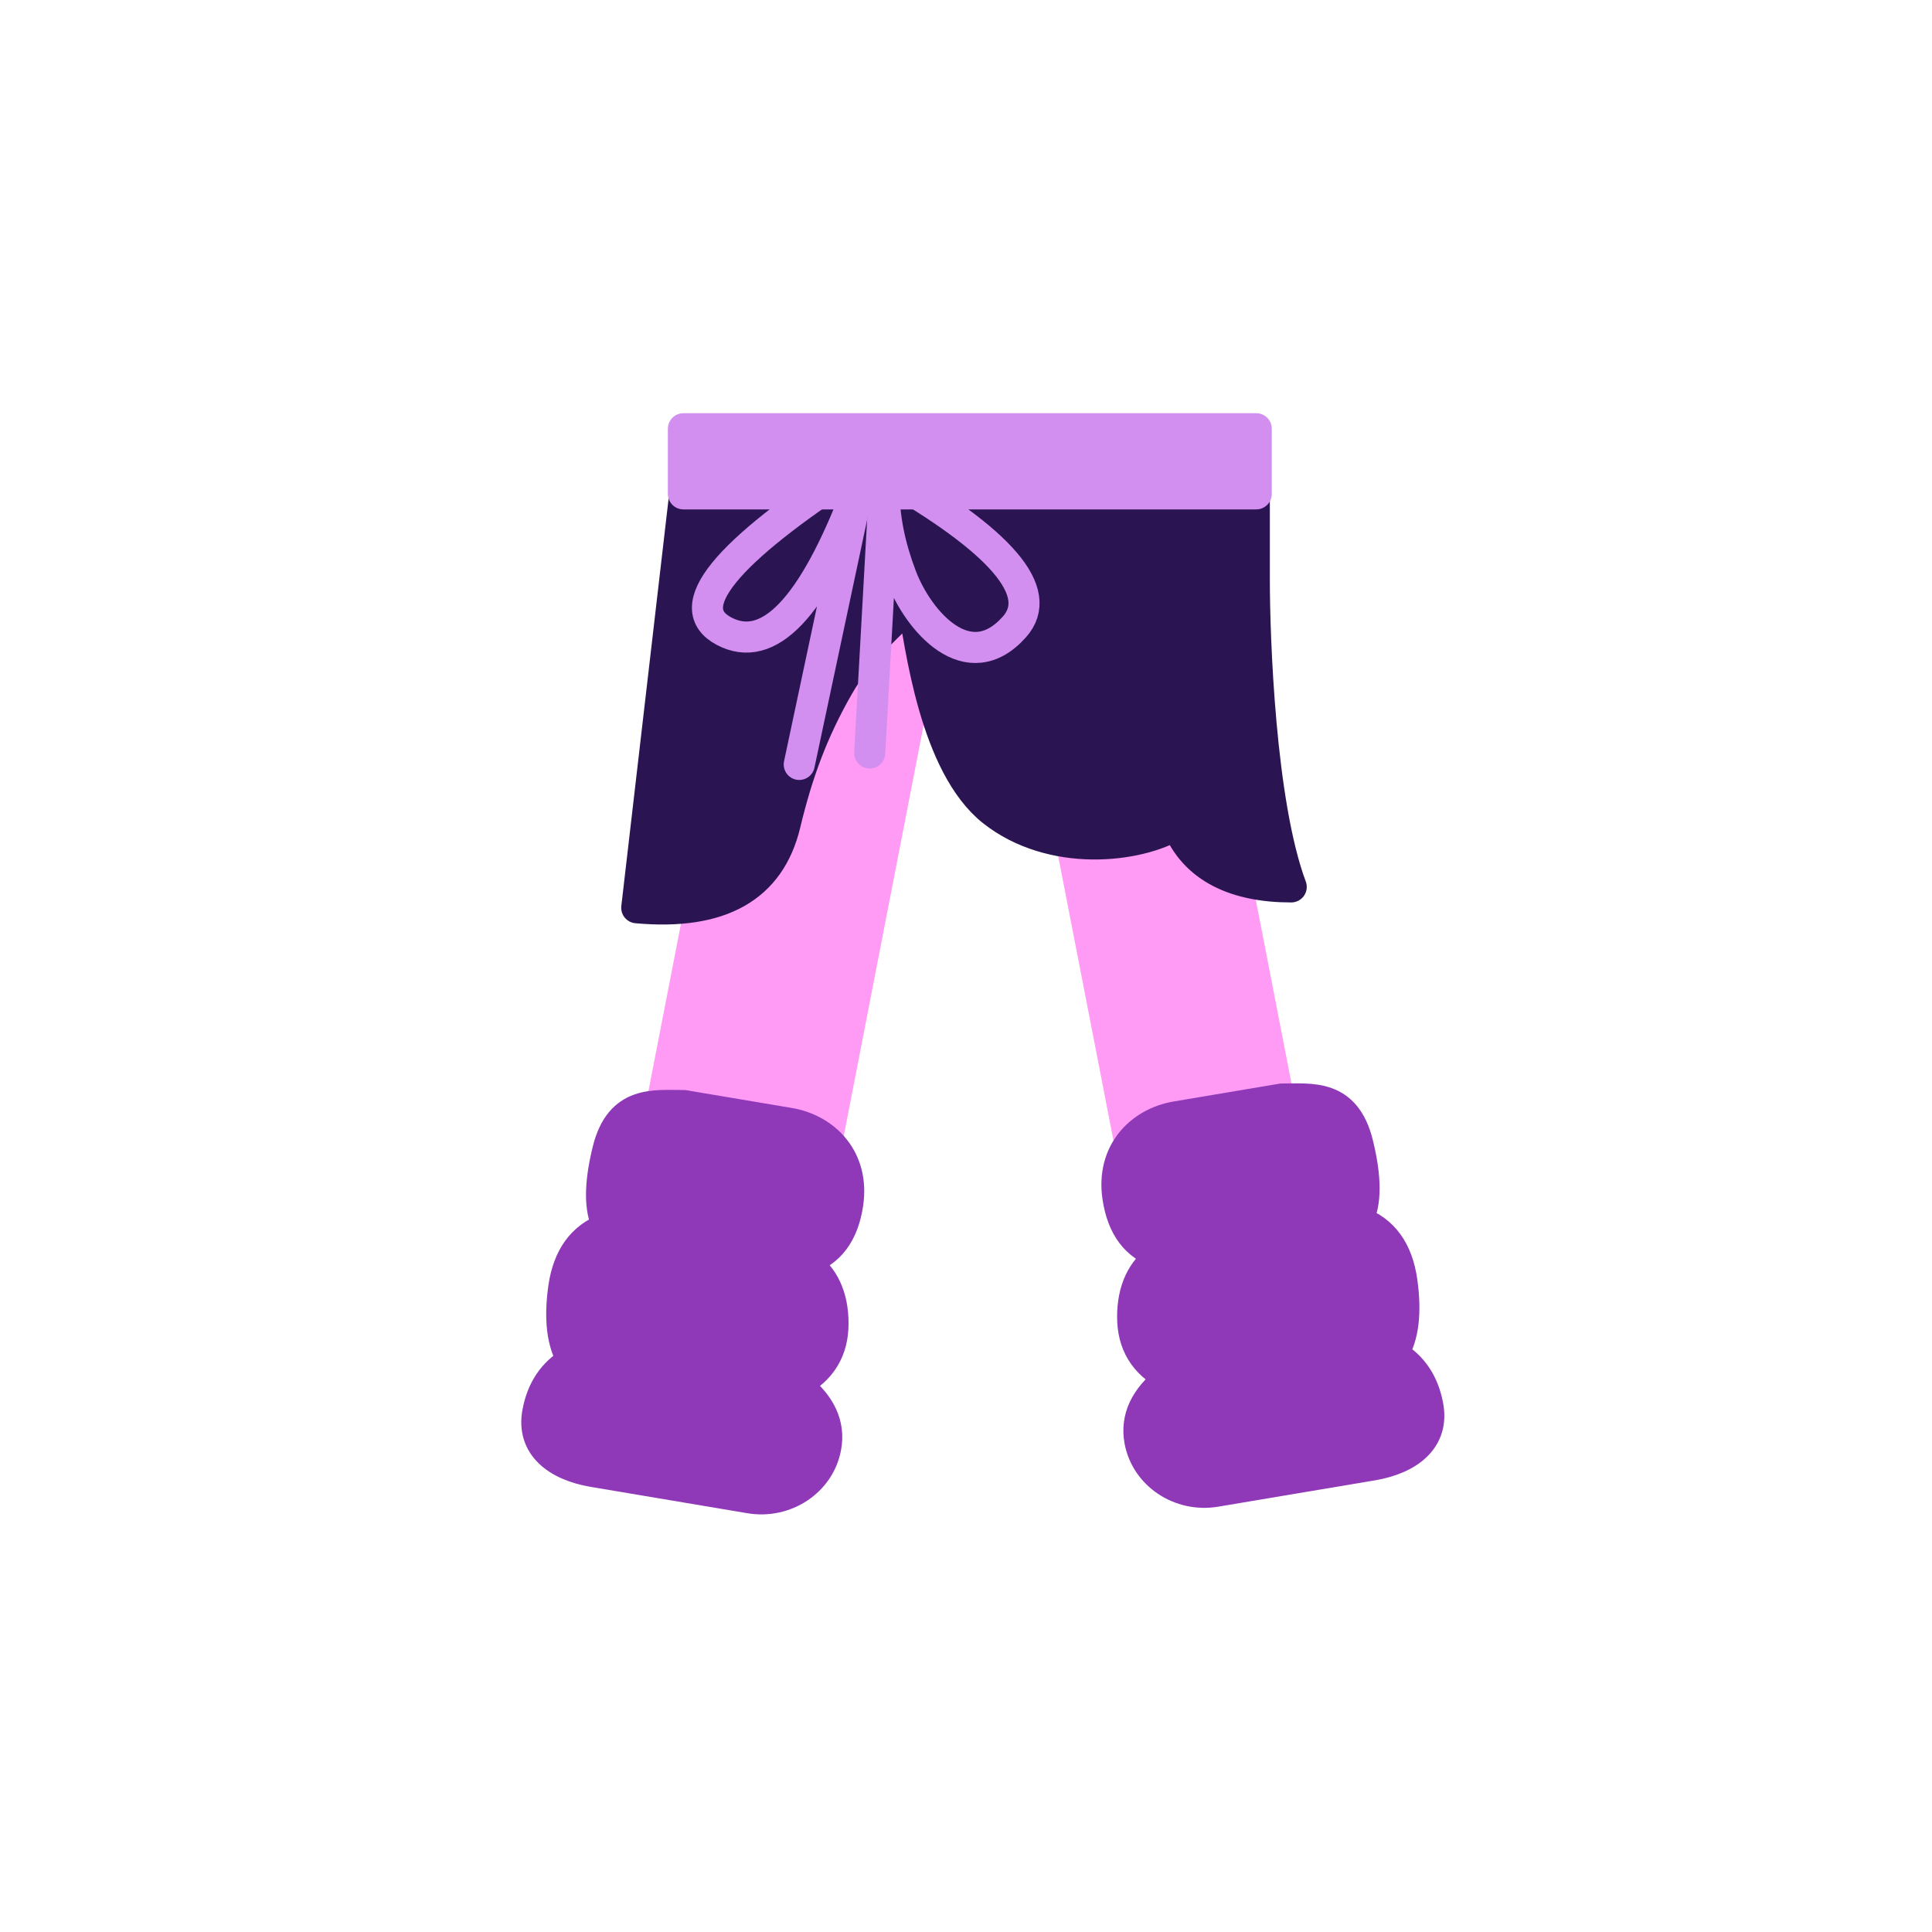
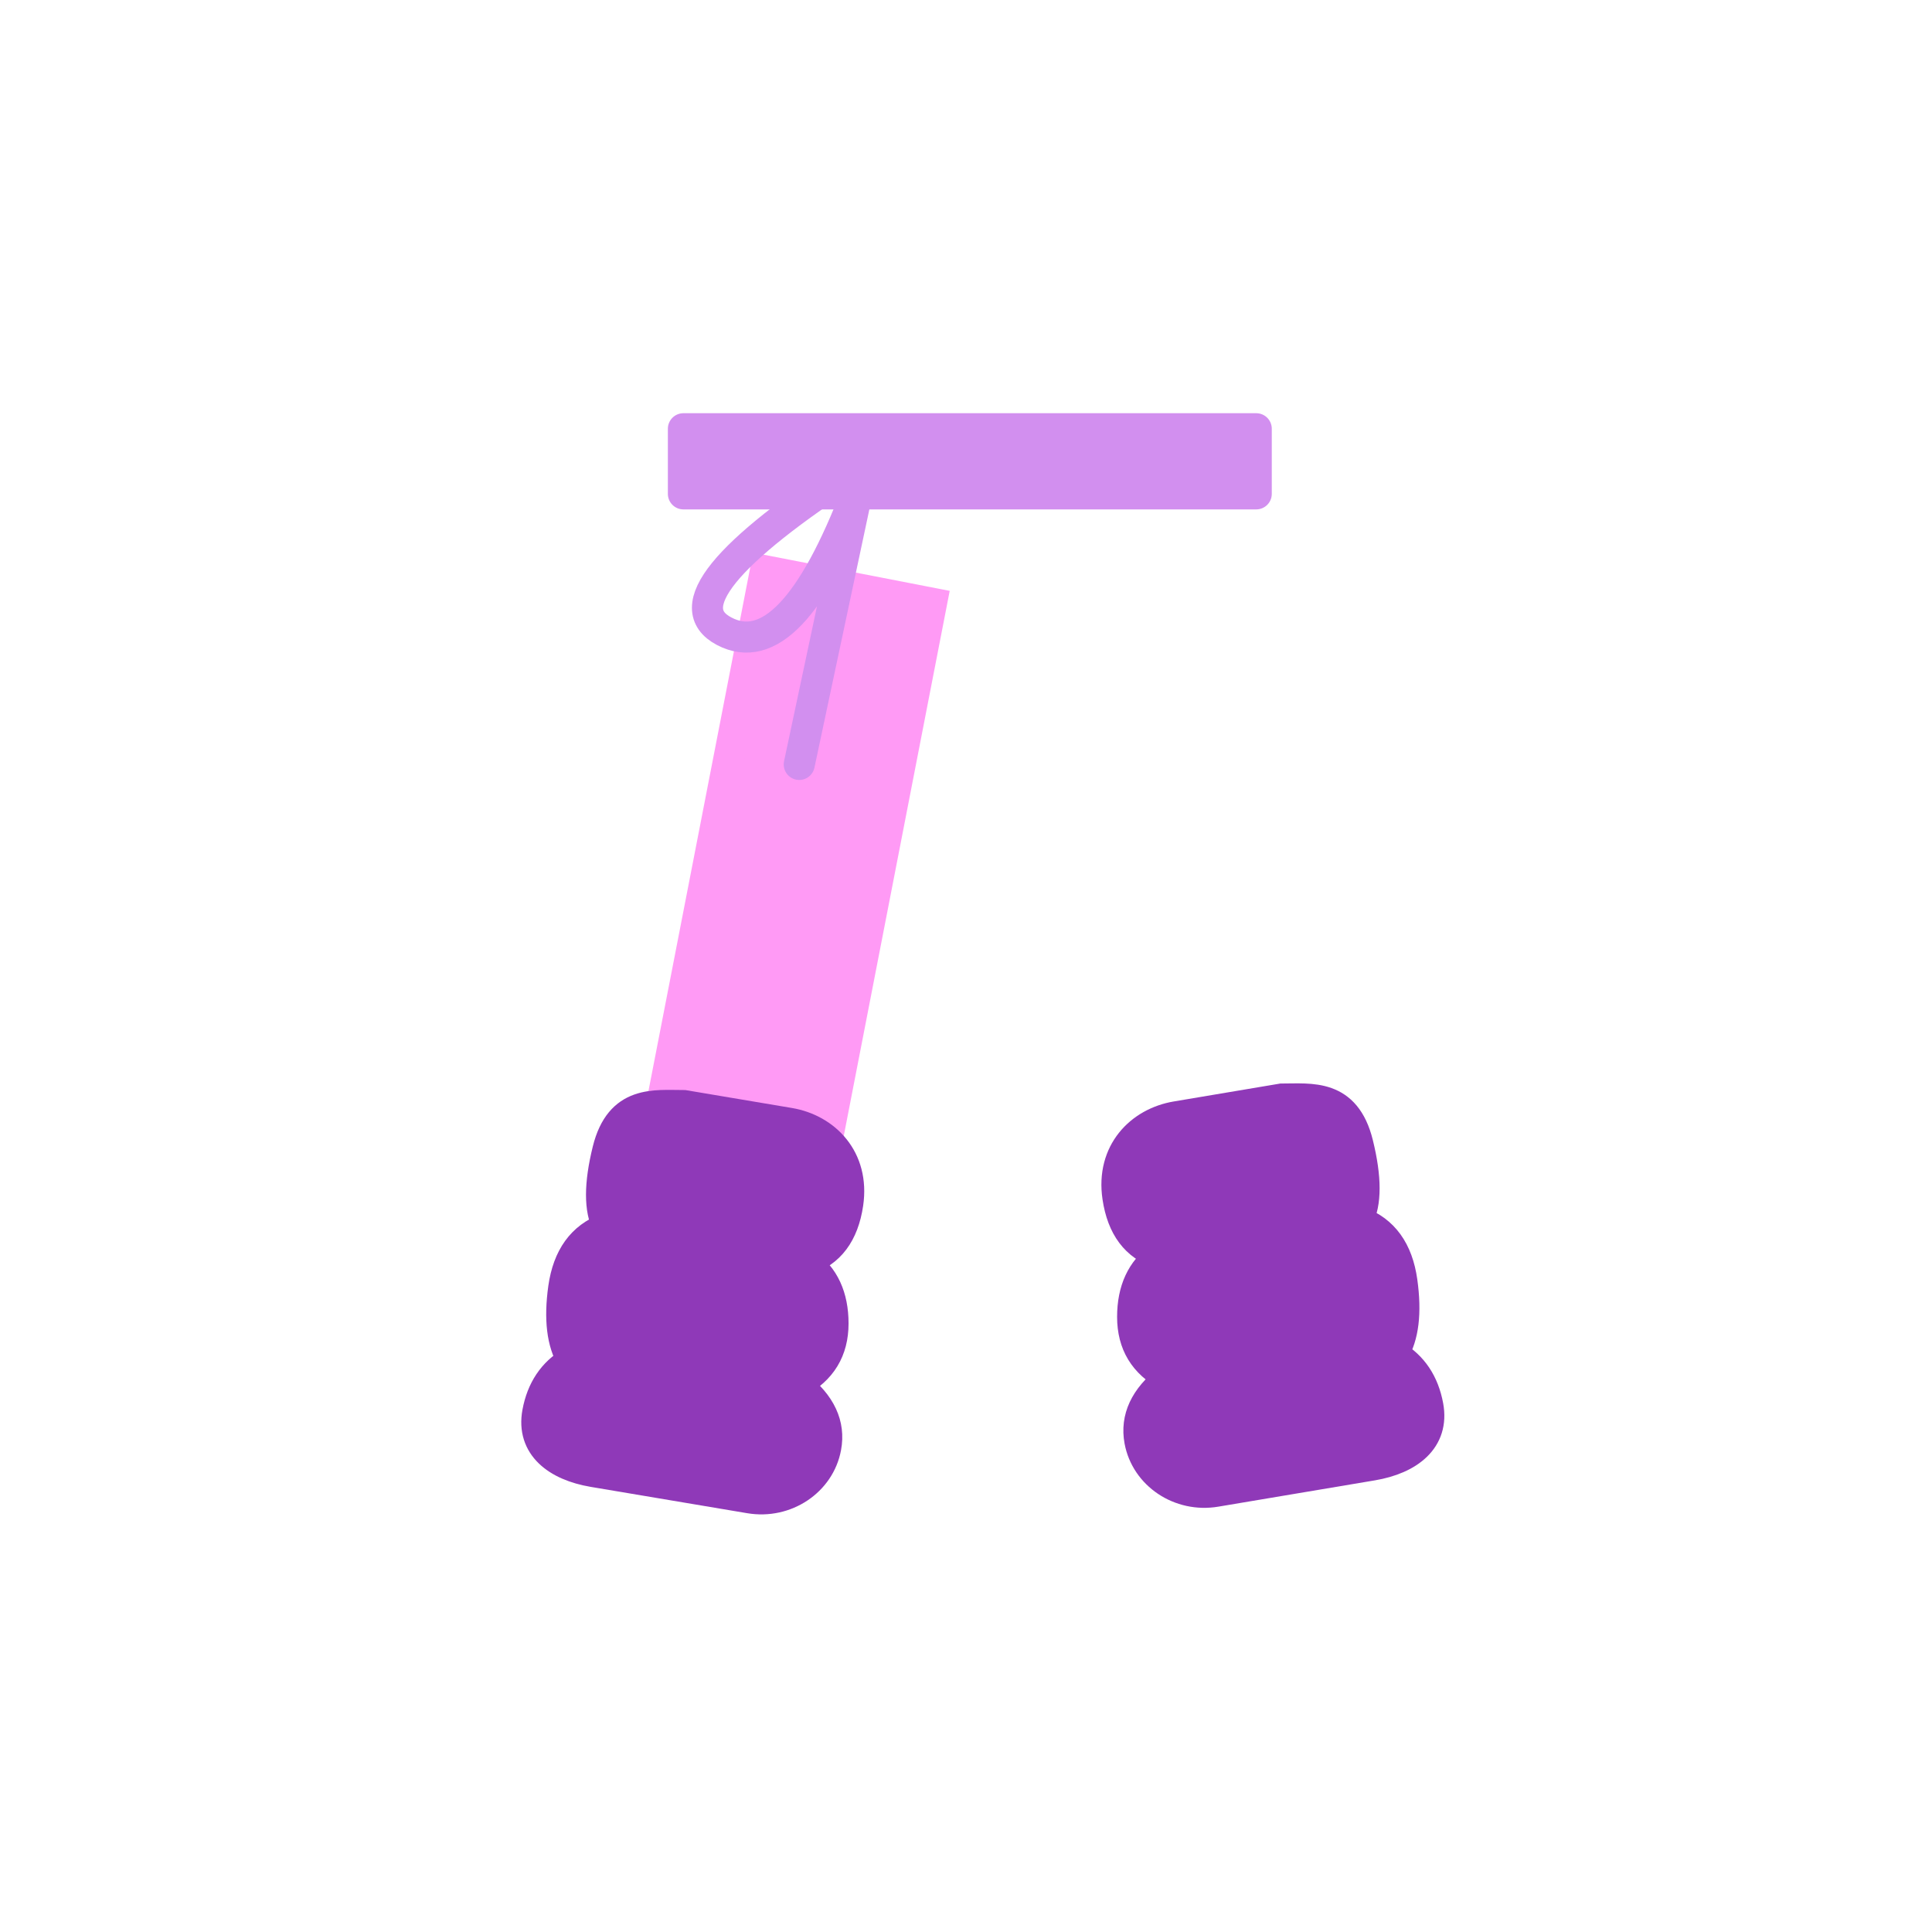
<svg xmlns="http://www.w3.org/2000/svg" width="48px" height="48px" viewBox="0 0 48 48" version="1.1">
  <title>bottom-dancertights</title>
  <desc>Created with Sketch.</desc>
  <defs />
  <g id="SVGs" stroke="none" stroke-width="1" fill="none" fill-rule="evenodd">
    <g id="Slices" transform="translate(-531, -177)" />
    <g id="Group-20" transform="translate(13, 10)" fill-rule="nonzero">
-       <rect id="Rectangle-14" stroke="#FF9AF5" stroke-width="0.772" fill="#FF9AF5" transform="translate(16.318, 14.76) rotate(-11) translate(-16.318, -14.76) " x="14.398" y="9.267" width="3.84" height="10.987" />
      <rect id="Rectangle-14" stroke="#FF9AF5" stroke-width="0.772" fill="#FF9AF5" transform="translate(6.563, 12.385) scale(-1, 1) rotate(-11) translate(-6.563, -12.385) " x="4.461" y="4.438" width="4.204" height="15.894" />
-       <path d="M4.04,2.042 L2.82,12.553 C4.899,12.742 6.127,12.05 6.505,10.475 C6.807,9.217 7.185,8.176 7.828,7.053 C8.392,6.068 9.037,5.638 9.672,4.914 C9.867,6.051 10.232,9.014 11.663,10.149 C13.126,11.307 15.275,11.065 16.24,10.475 C16.673,11.582 17.729,12.035 19.08,12.035 C18.302,9.957 18.163,5.822 18.163,4.396 C18.163,3.446 18.163,2.661 18.163,2.042 L4.04,2.042 Z" id="Path-48" stroke="#2A1552" stroke-width="0.772" fill="#2A1552" stroke-linecap="round" stroke-linejoin="round" />
      <path d="M8.297,1.602 C4.99,3.742 3.888,5.102 4.99,5.682 C6.093,6.263 7.195,5.109 8.297,2.219 L6.857,8.992" id="Path-49" stroke="#D28FEF" stroke-width="0.772" stroke-linecap="round" stroke-linejoin="round" />
-       <path d="M8.968,1.779 C11.891,3.448 12.969,4.713 12.203,5.575 C11.053,6.867 9.815,5.434 9.391,4.319 C9.109,3.575 8.968,2.879 8.968,2.23 L8.608,8.707" id="Path-50" stroke="#D28FEF" stroke-width="0.772" stroke-linecap="round" stroke-linejoin="round" />
      <polygon id="Rectangle-13" stroke="#D28FEF" stroke-width="0.772" fill="#D28FEF" stroke-linejoin="round" points="3.979 0.652 18.211 0.652 18.211 2.27 3.979 2.27" />
      <path d="M1.166,23.794 C0.911,23.375 0.838,22.774 0.948,21.991 C1.059,21.207 1.425,20.7 2.046,20.468 C1.834,20.058 1.834,19.424 2.046,18.564 C2.365,17.275 3.261,17.41 3.999,17.41 L6.62,17.851 C7.536,18.005 8.289,18.764 8.12,19.911 C8.007,20.675 7.648,21.155 7.044,21.349 C7.517,21.687 7.754,22.198 7.754,22.882 C7.754,23.565 7.449,24.068 6.84,24.392 C7.437,24.859 7.681,25.384 7.573,25.967 C7.412,26.842 6.538,27.426 5.621,27.272 L1.728,26.617 C0.811,26.462 0.142,25.957 0.303,25.083 C0.411,24.5 0.699,24.07 1.166,23.794 Z" id="Combined-Shape" stroke="#8F39B8" stroke-width="0.656" fill="#8F39B8" />
      <path d="M15.578,23.631 C15.323,23.213 15.251,22.612 15.361,21.829 C15.471,21.045 15.837,20.538 16.459,20.306 C16.247,19.896 16.247,19.261 16.459,18.402 C16.777,17.113 17.673,17.248 18.411,17.248 L21.032,17.689 C21.949,17.843 22.702,18.602 22.532,19.749 C22.419,20.513 22.06,20.992 21.456,21.187 C21.929,21.525 22.166,22.036 22.166,22.719 C22.166,23.403 21.862,23.906 21.252,24.229 C21.849,24.697 22.093,25.222 21.986,25.805 C21.824,26.68 20.95,27.264 20.033,27.109 L16.14,26.455 C15.224,26.3 14.554,25.795 14.716,24.921 C14.824,24.338 15.111,23.908 15.578,23.631 Z" id="Combined-Shape" stroke="#8F39B8" stroke-width="0.656" fill="#8F39B8" transform="translate(18.624, 22.189) scale(-1, 1) translate(-18.624, -22.189) " />
    </g>
  </g>
</svg>